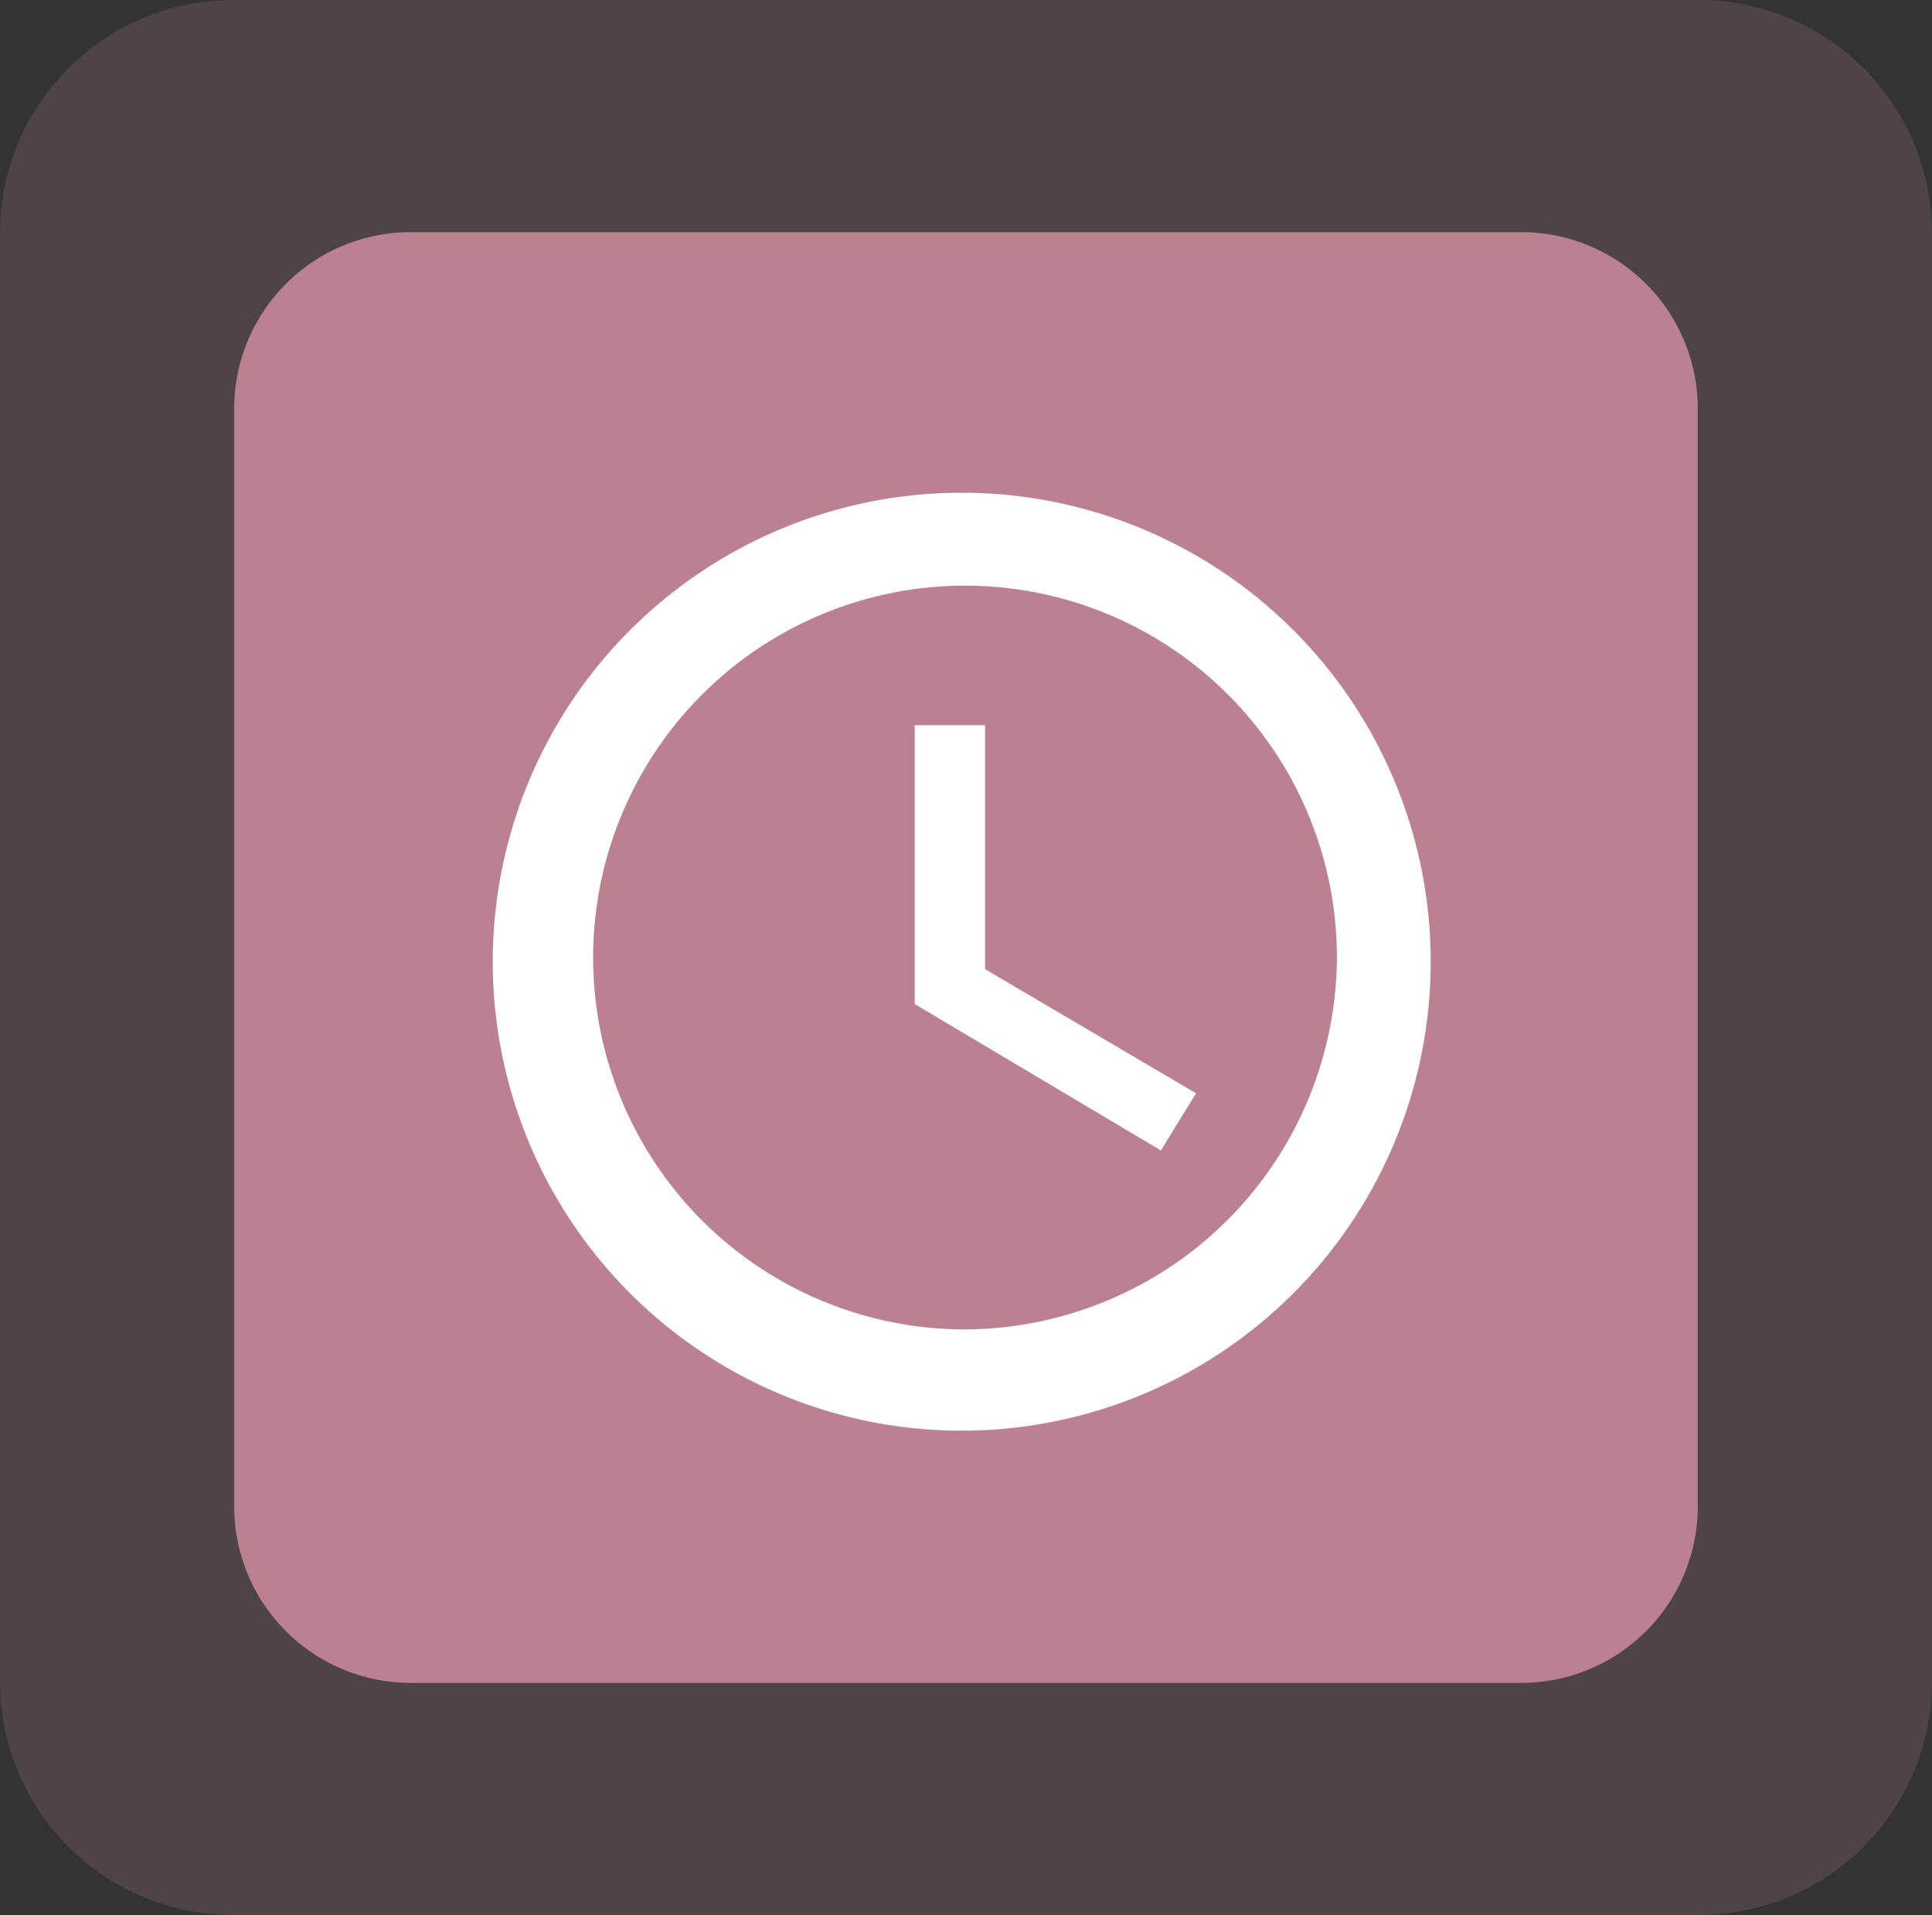
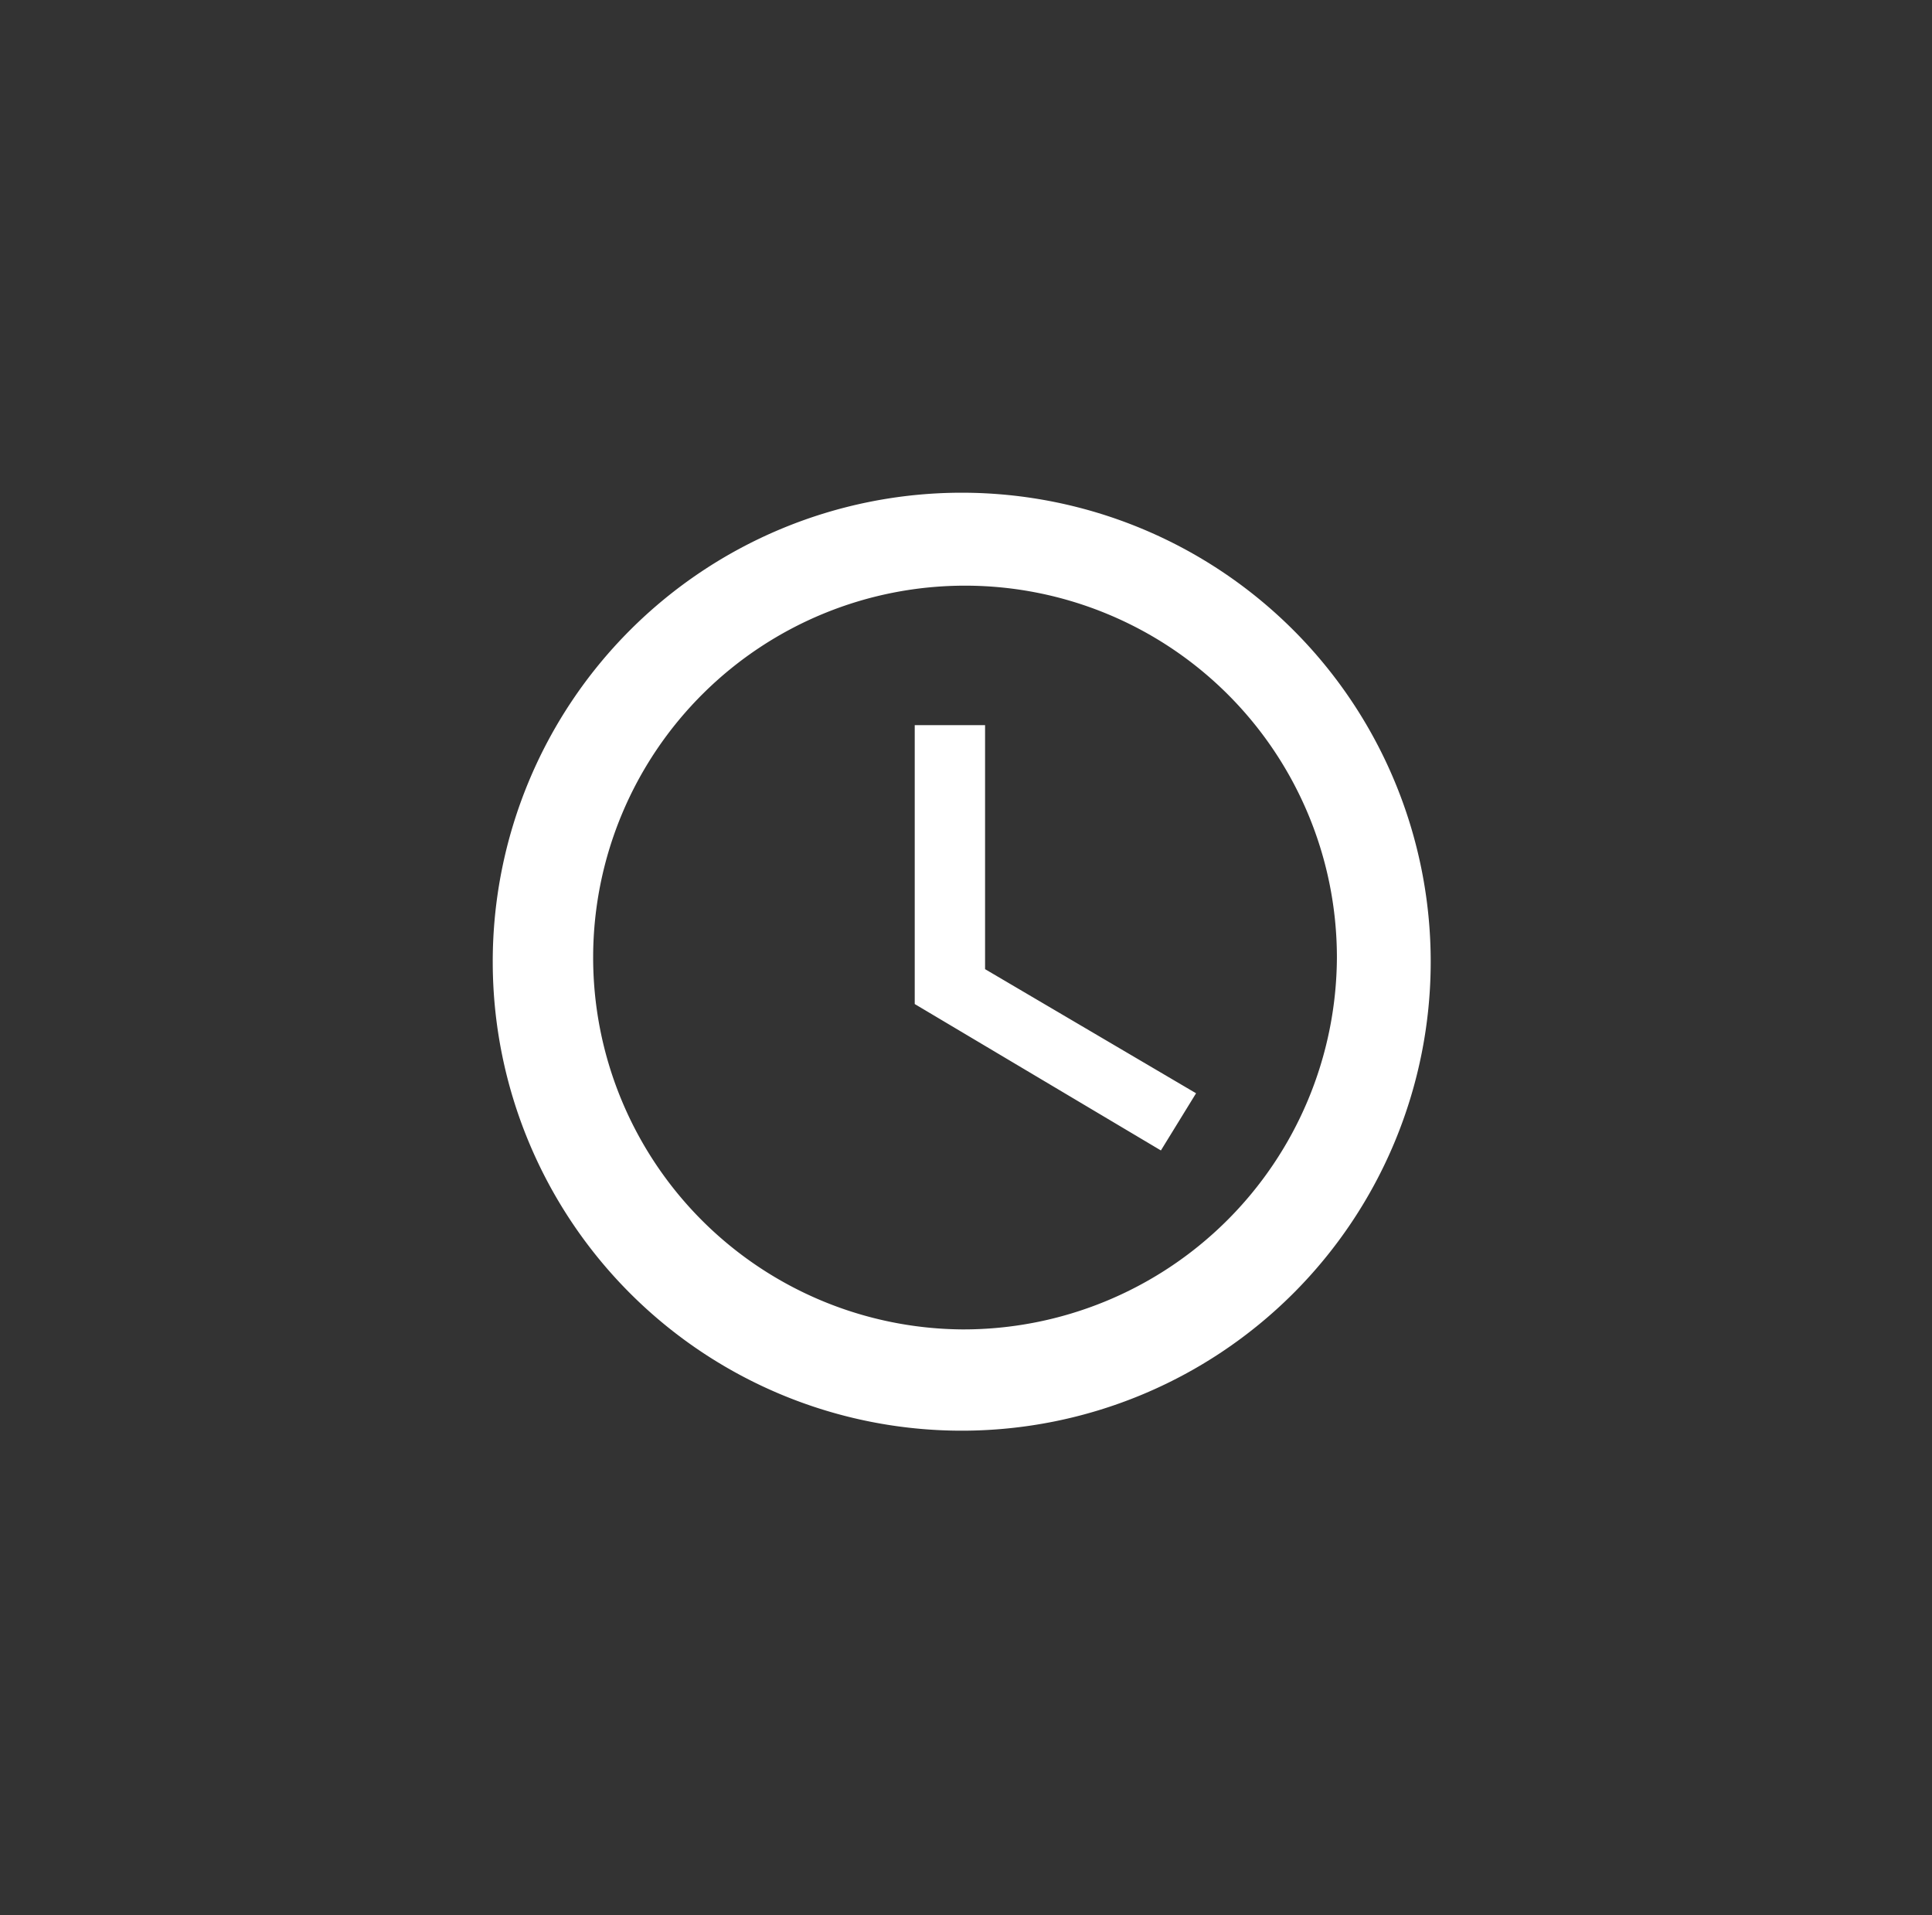
<svg xmlns="http://www.w3.org/2000/svg" width="84.241" height="83.502" viewBox="0 0 84.241 83.502">
  <rect x="0" y="0" width="84.241" height="83.502" fill="#333333" stroke="none" />
  <defs>
    <clipPath id="clip-path">
      <rect id="Rectangle_80" data-name="Rectangle 80" width="84.241" height="83.502" fill="none" />
    </clipPath>
  </defs>
  <g id="Groupe_401" data-name="Groupe 401" transform="translate(-379.408 -1514.065)">
    <g id="Groupe_393" data-name="Groupe 393" transform="translate(379.408 1514.065)" opacity="0.2">
      <g id="Groupe_187" data-name="Groupe 187">
        <g id="Groupe_186" data-name="Groupe 186" clip-path="url(#clip-path)">
-           <path id="Tracé_83" data-name="Tracé 83" d="M402.9,83.5H339.083A10.169,10.169,0,0,1,328.871,73.38V10.122A10.169,10.169,0,0,1,339.083,0H402.9a10.168,10.168,0,0,1,10.211,10.122V73.38A10.168,10.168,0,0,1,402.9,83.5" transform="translate(-328.871)" fill="#bb8191" />
-         </g>
+           </g>
      </g>
    </g>
-     <path id="Tracé_184" data-name="Tracé 184" d="M395.2,73.506H346.855a7.7,7.7,0,0,1-7.736-7.668V17.916a7.7,7.7,0,0,1,7.736-7.667H395.2a7.7,7.7,0,0,1,7.736,7.667V65.838a7.7,7.7,0,0,1-7.736,7.668" transform="translate(50.5 1513.938)" fill="#bb8191" />
    <path id="Tracé_185" data-name="Tracé 185" d="M370.862,21.752a20.449,20.449,0,1,0,.04,0h-.04m.021,36.482a16.215,16.215,0,1,1,16.358-16.215,16.287,16.287,0,0,1-16.358,16.215M371.9,31.886h-3.067V44.047l10.734,6.384,1.533-2.493-9.2-5.412Z" transform="translate(50.46 1513.797)" fill="#fff" />
  </g>
</svg>